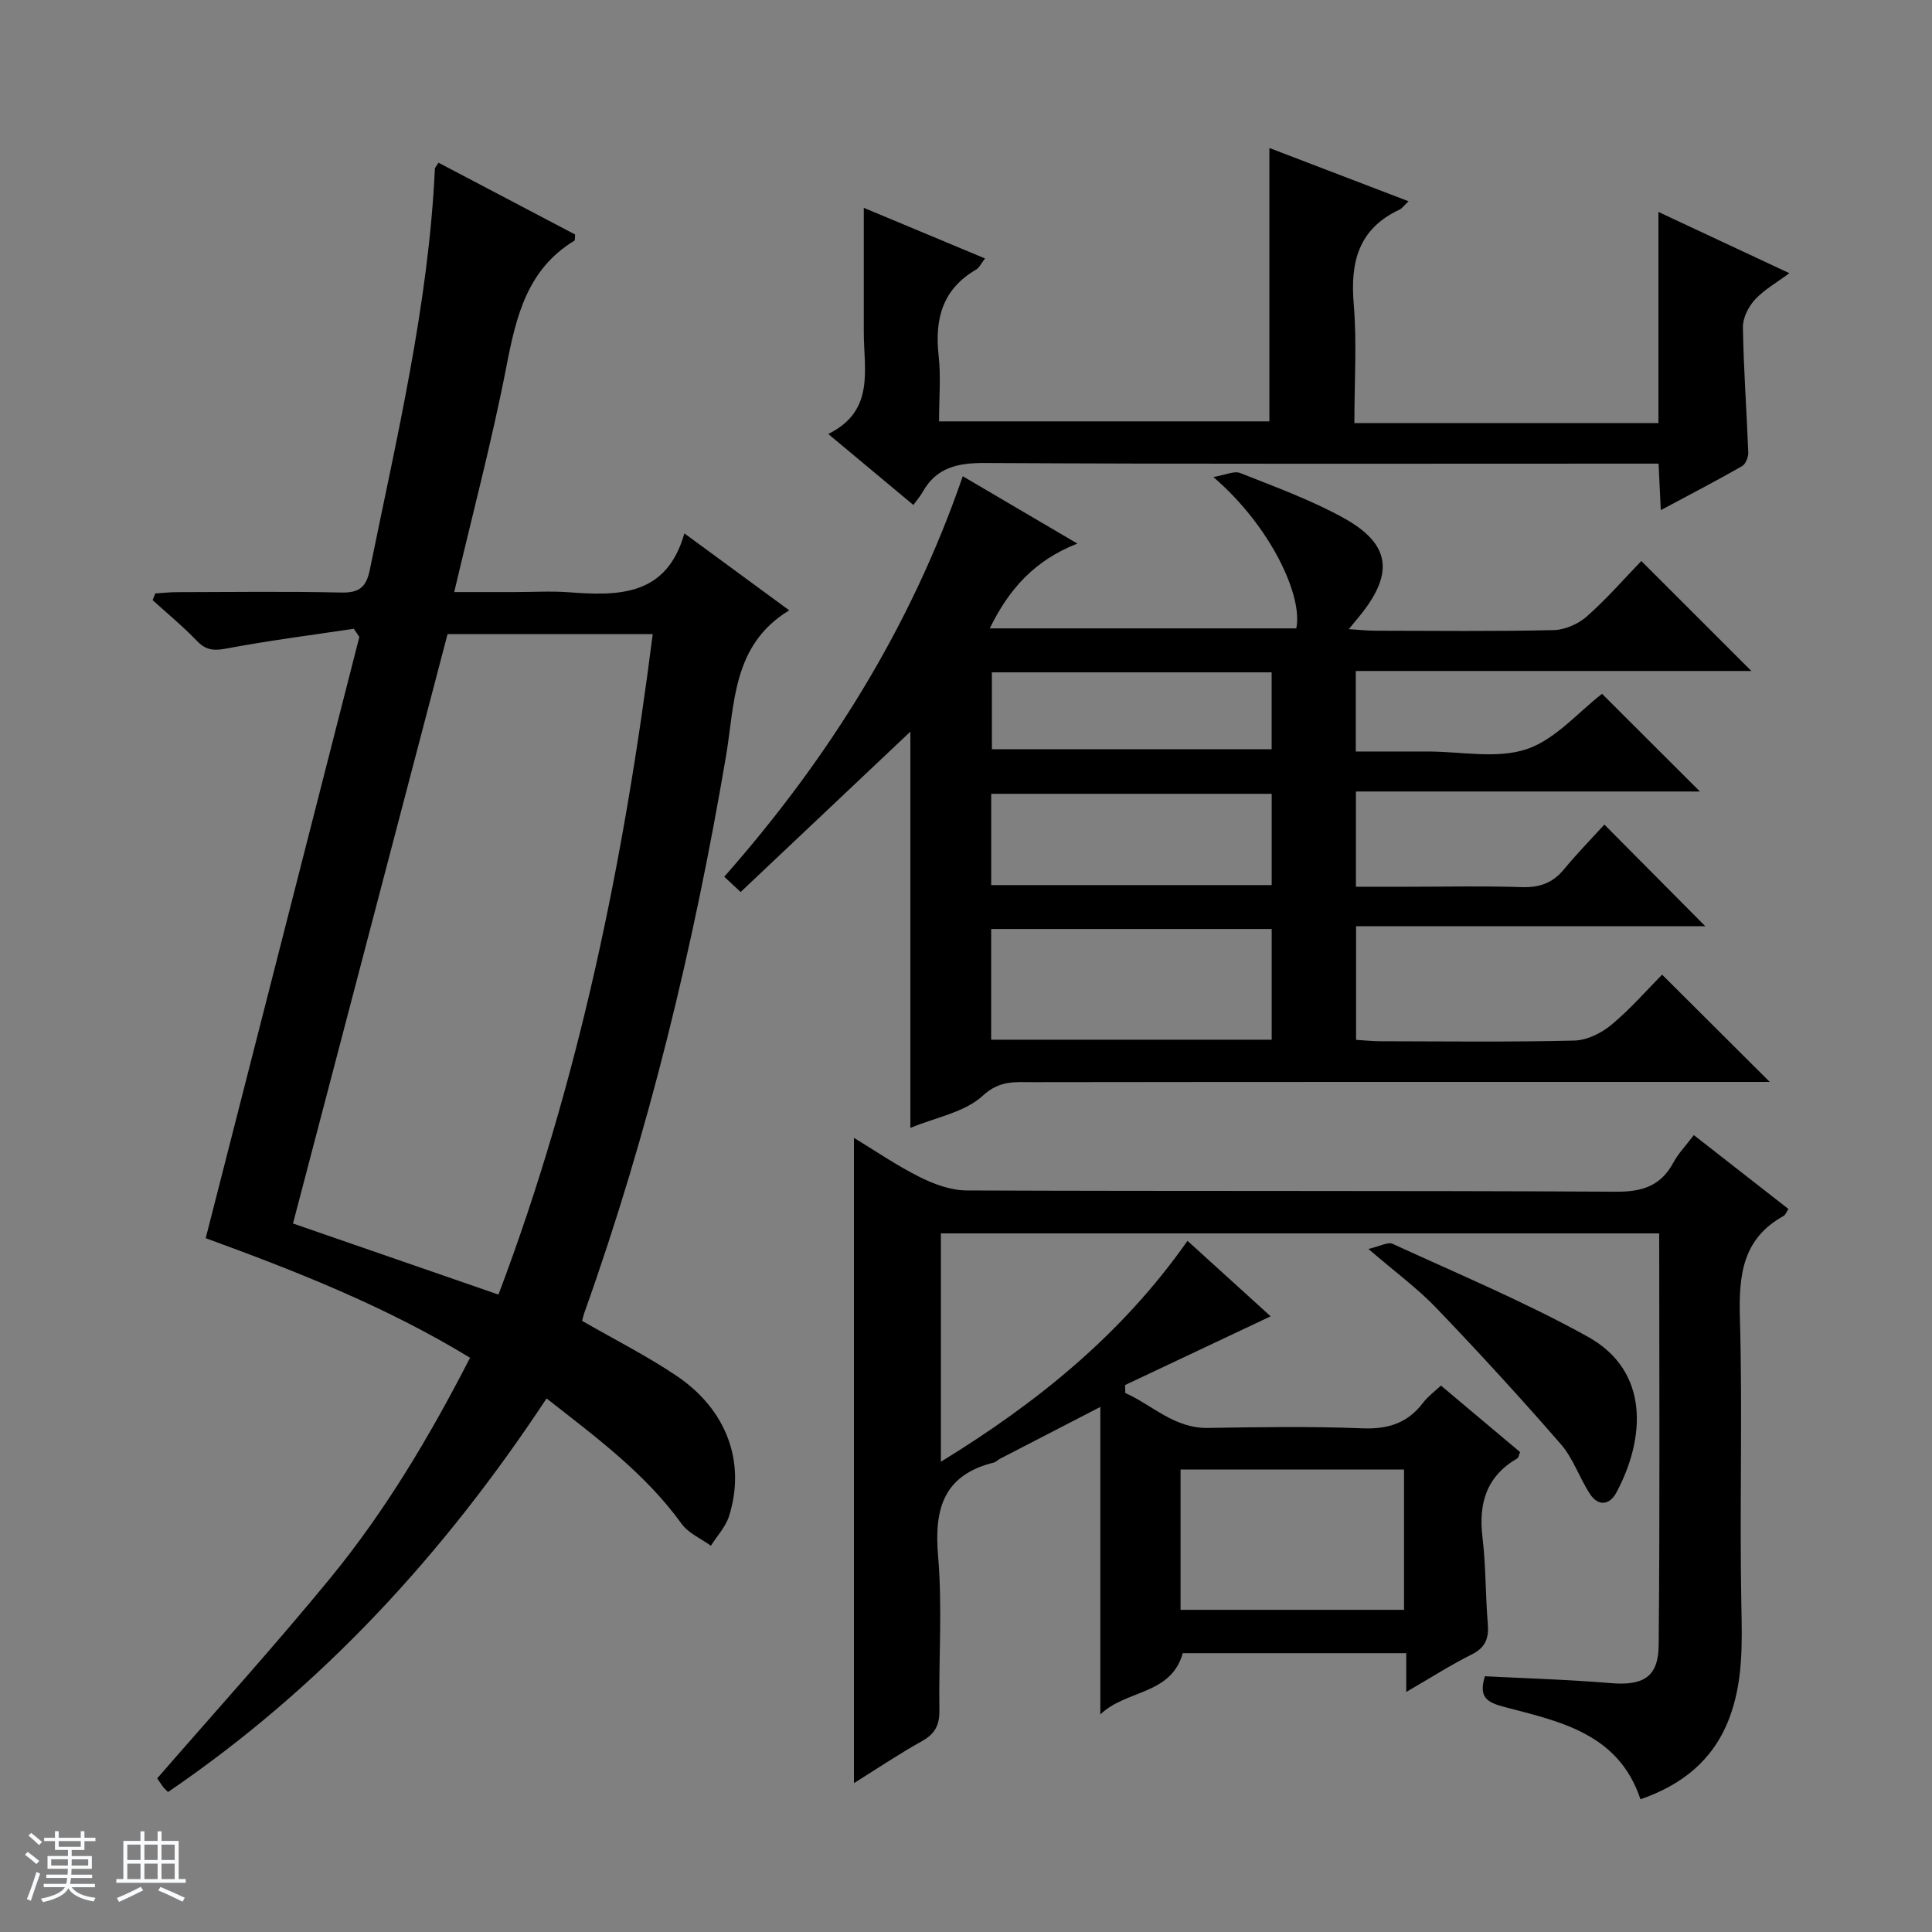
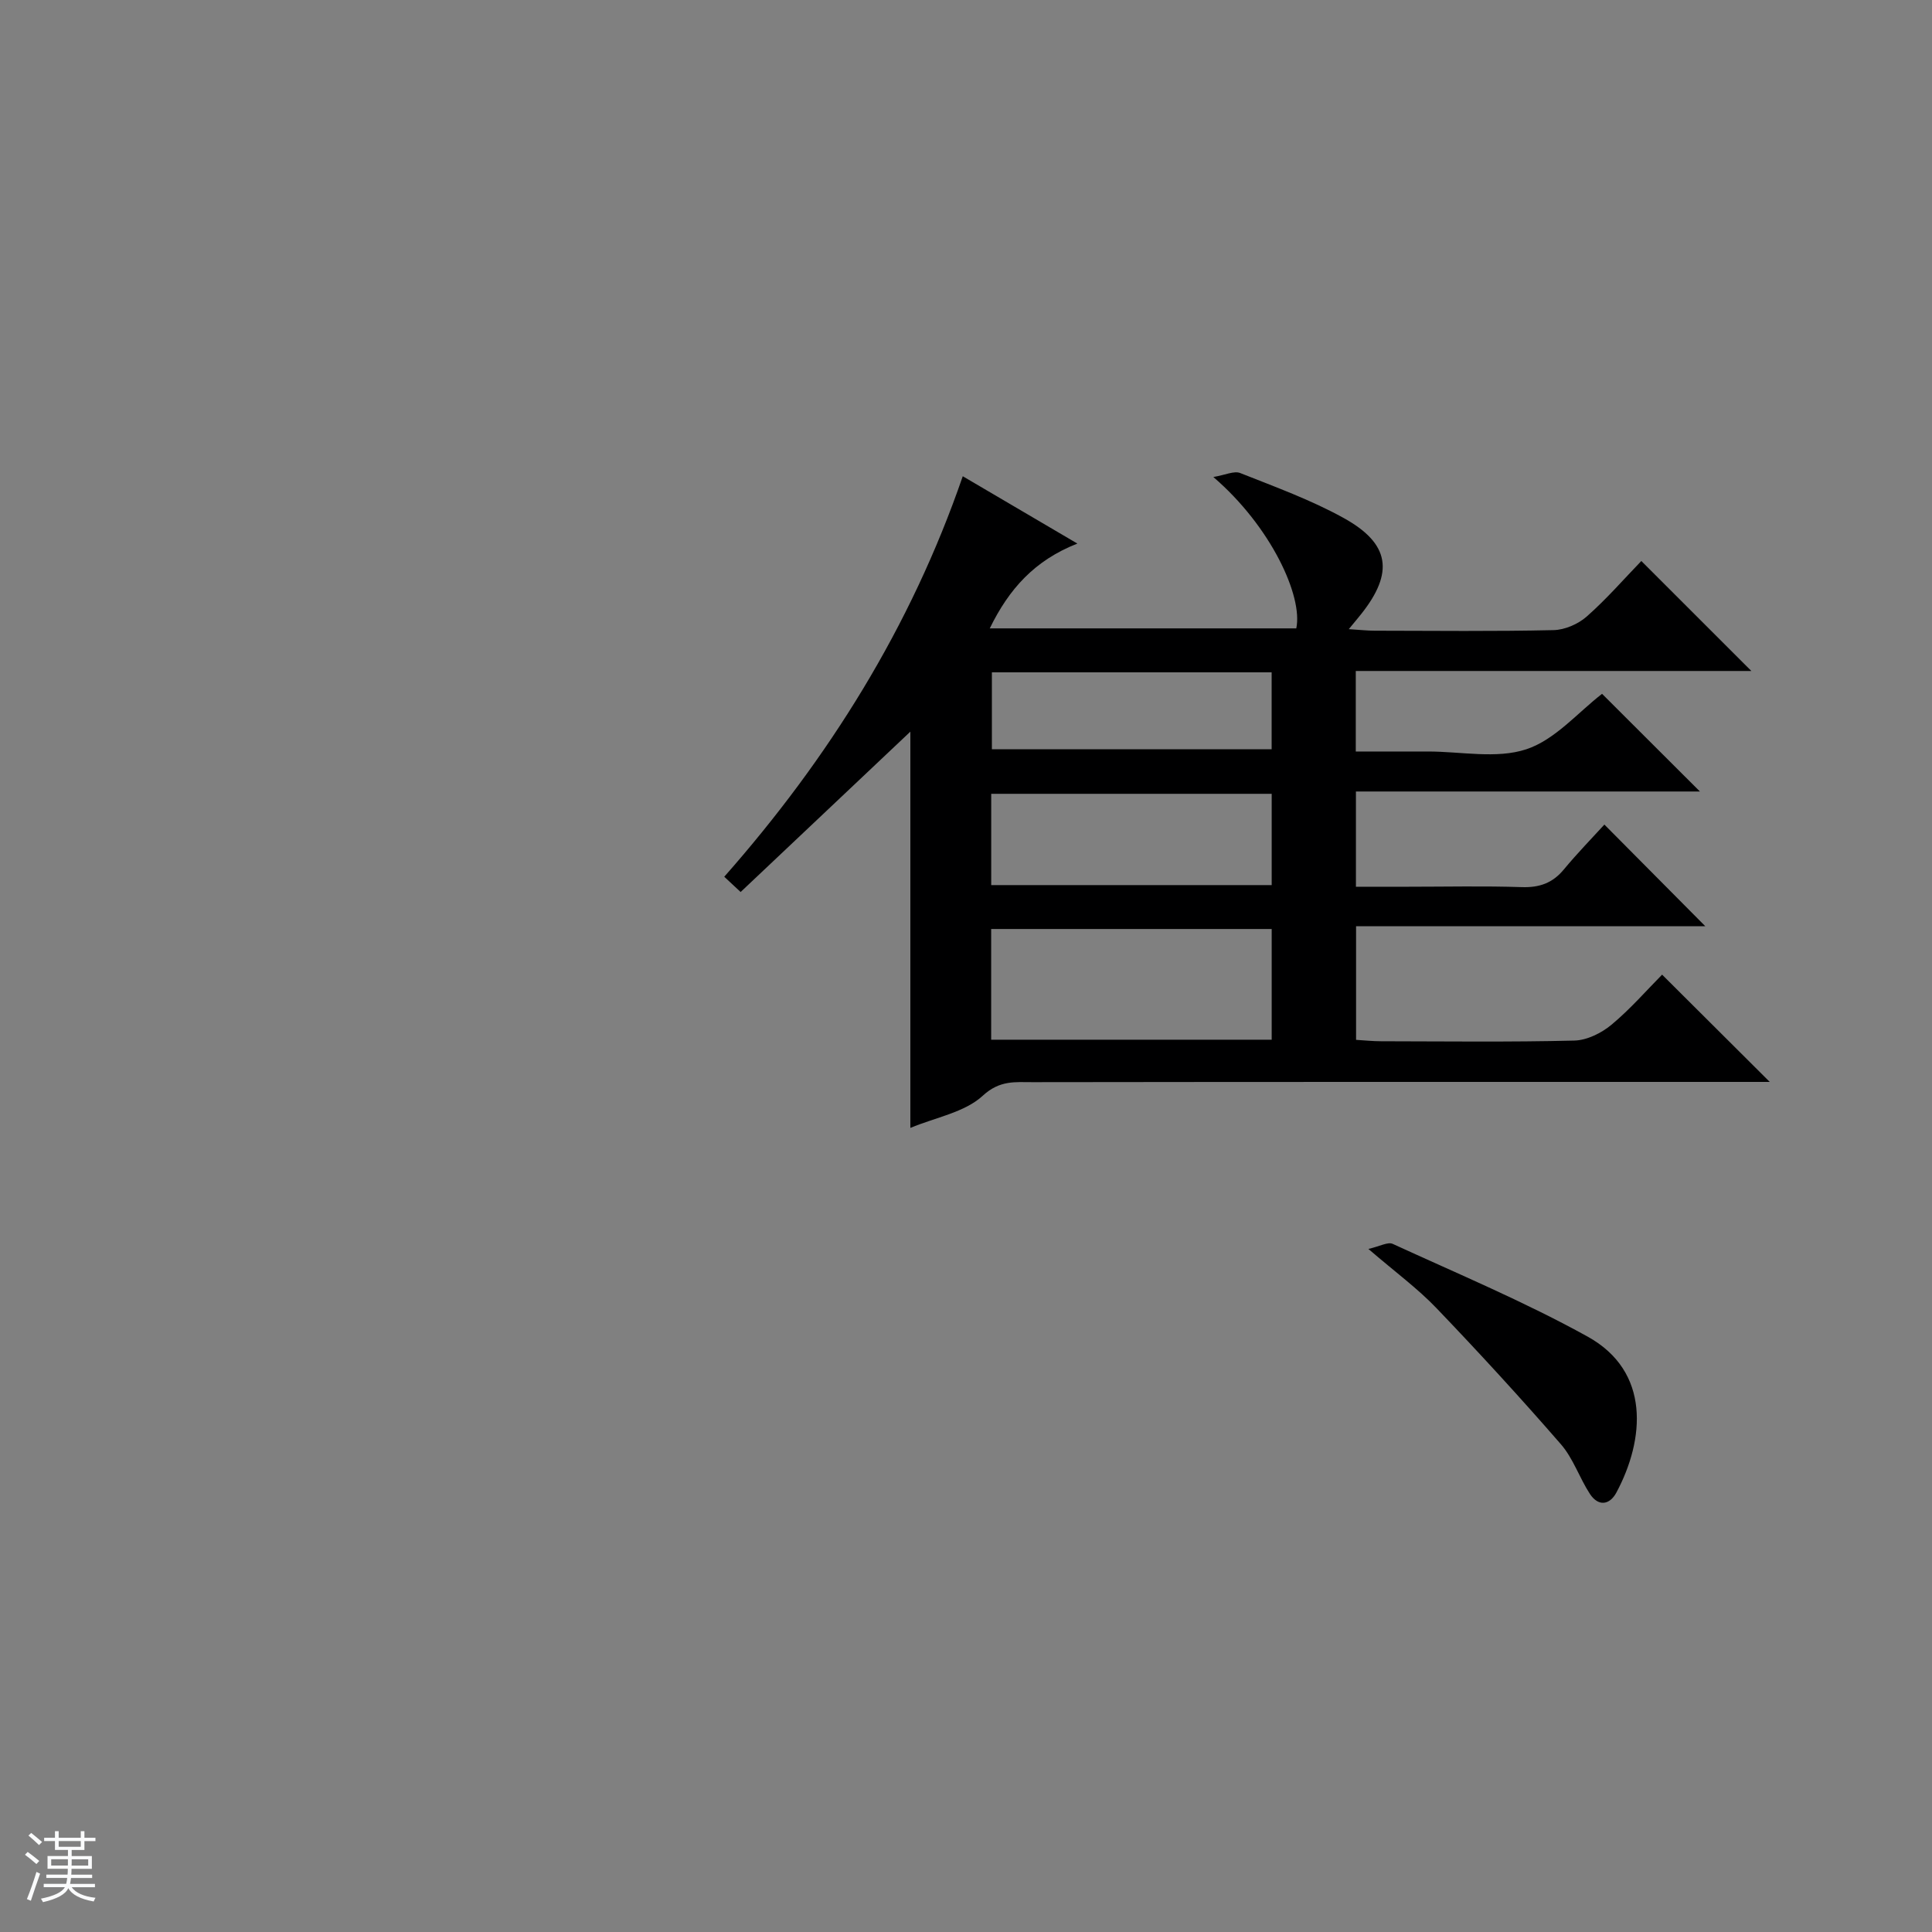
<svg xmlns="http://www.w3.org/2000/svg" enable-background="new 0 0 400 400" viewBox="0 0 400 400">
  <rect x="0" y="0" width="400" height="400" fill="#808080" stroke="none" />
  <path d="m5.17 384 .56-.58c.85.61 1.65 1.24 2.4 1.87l-.59.64c-.84-.73-1.63-1.38-2.37-1.93m1.22 9.53-.82-.34c.71-1.76 1.37-3.64 1.98-5.63.24.13.5.25.76.36-.6 1.67-1.24 3.54-1.92 5.61m-.5-13.5.57-.54c.56.44 1.31 1.06 2.26 1.87l-.64.64c-.68-.66-1.41-1.32-2.19-1.97m3.25.46h2.24v-1.36h.77v1.36h4.57v-1.36h.76v1.36h2.28v.69h-2.28v1.84h-2.64v1.26h4.18v2.64h-4.21c0 .45-.02.86-.05 1.21h4.32v.69h-4.38c-.04.34-.1.75-.19 1.22h5.15v.69h-4.82c.87 1.19 2.51 1.92 4.93 2.19-.17.31-.3.57-.37.76-2.77-.49-4.52-1.41-5.26-2.76-.56 1.26-2.3 2.23-5.24 2.9-.12-.24-.26-.48-.43-.72 2.73-.55 4.38-1.34 4.96-2.38h-4.38v-.69h4.65c.1-.38.17-.79.21-1.22h-4.32v-.69h4.4c.03-.34.05-.75.05-1.21h-4.2v-2.64h4.23v-1.26h-2.69v-1.84h-2.24zm1.46 4.46v1.29h3.45c.01-.4.02-.57.01-.53v-.32-.45h-3.46zm1.55-2.59h4.57v-1.19h-4.57zm6.11 2.59h-3.42v.77c-.01.19-.01.37-.02.53h3.44z" fill="#fafbfc" />
-   <path d="m32.63 379.16h.82v1.98h3.54v7.89h1.46v.78h-14.37v-.78h1.46v-7.89h3.54v-1.98h.82v1.98h2.73zm-3.49 11.48.5.73c-1.61.82-3.28 1.63-5 2.41-.13-.27-.28-.55-.44-.82 1.75-.72 3.4-1.49 4.94-2.32m-2.78-5.55h2.73v-3.18h-2.73zm0 3.95h2.73v-3.2h-2.73zm3.54-3.95h2.73v-3.18h-2.73zm0 3.95h2.73v-3.2h-2.73zm7.89 4.68c-1.84-.92-3.51-1.7-5.02-2.32l.45-.73c1.89.8 3.57 1.55 5.04 2.23zm-1.62-11.81h-2.73v3.18h2.73zm-2.73 7.13h2.73v-3.2h-2.73v3.19z" fill="#fafbfc" />
  <g fill="#000001">
-     <path d="m73.25 130.18c-8.81 1.32-17.66 2.45-26.41 4.1-2.61.49-4.22.34-6.08-1.6-2.87-2.99-6.09-5.64-9.16-8.43.19-.46.37-.92.56-1.39 1.51-.09 3.02-.26 4.53-.26 11.33-.02 22.67-.18 33.99.08 3.75.08 5.17-1.16 5.9-4.77 5.59-27.47 12.13-54.79 13.46-82.95.01-.27.29-.52.74-1.28 9.47 4.97 18.94 9.95 28.29 14.87-.07.69.01 1.18-.14 1.27-9.77 5.94-12.06 15.63-14.07 25.99-2.99 15.42-7.03 30.64-10.82 46.77h12.68c3.67 0 7.35-.23 11 .04 10.37.78 20.3.83 23.97-12.19 7.74 5.68 14.66 10.76 21.71 15.93-11.83 7.18-11.25 19.39-13.11 30.33-6.67 39.16-15.93 77.64-29.3 115.09-.21.59-.34 1.22-.47 1.69 6.71 3.87 13.39 7.23 19.55 11.38 10.43 7.02 14.38 17.94 10.87 29.05-.7 2.22-2.48 4.1-3.76 6.13-2.05-1.49-4.64-2.58-6.05-4.53-7.52-10.42-17.65-17.88-27.97-25.97-21.27 32.23-46.64 59.87-78.38 81.49-.46-.49-.82-.79-1.09-1.16-.57-.79-1.1-1.61-1.14-1.67 12.14-13.98 24.32-27.42 35.81-41.43 11.39-13.89 20.57-29.3 28.96-45.65-17.52-10.68-36.18-17.98-54.73-24.76 10.66-41.71 21.24-83.1 31.81-124.48-.37-.56-.76-1.12-1.15-1.69zm29.95 137.85c16.76-44.3 26-90.03 31.94-136.74-14.73 0-28.65 0-42.48 0-10.71 40.83-21.34 81.36-32 122.02 14.31 4.95 28.21 9.76 42.54 14.72z" />
    <path d="m223.06 112.54c-8.84 3.47-14.15 9.38-18.14 17.56h63.46c1.42-6.61-5.23-21.09-17.17-31.34 2.46-.41 4.3-1.33 5.57-.82 7.23 2.87 14.62 5.55 21.4 9.3 9.63 5.32 10.44 11.32 3.65 19.88-.6.76-1.23 1.5-2.58 3.14 2.39.15 3.89.32 5.4.32 12.33.02 24.66.16 36.99-.12 2.34-.05 5.11-1.25 6.88-2.82 4.11-3.62 7.73-7.8 11.3-11.49 7.69 7.69 15.06 15.05 22.78 22.77-27.29 0-54.46 0-81.9 0v16.67h12.95 2c6.83 0 14.19 1.57 20.35-.46 5.97-1.97 10.71-7.65 15.69-11.48 6.46 6.44 13.24 13.21 20.26 20.22-23.57 0-47.25 0-71.22 0v19.72h10.85c7.83 0 15.67-.18 23.49.08 3.66.12 6.38-.84 8.71-3.66 2.75-3.32 5.77-6.42 8.39-9.29 7.41 7.46 14.16 14.25 20.9 21.05-23.61 0-47.8 0-72.31 0v23.52c1.68.1 3.43.29 5.18.29 13.33.02 26.67.19 39.99-.14 2.63-.06 5.63-1.55 7.71-3.28 3.92-3.26 7.31-7.17 10.48-10.37 7.6 7.57 14.83 14.78 22.29 22.21-1.64 0-3.39 0-5.15 0-49.16 0-98.31-.02-147.47.05-3.56.01-6.78-.46-10.31 2.8-3.75 3.46-9.75 4.48-15 6.67 0-28 0-55.37 0-82.04-11.33 10.7-23.16 21.89-35.14 33.2-1.58-1.47-2.39-2.22-3.39-3.16 21.61-24.52 38.62-51.67 49.38-82.92 7.9 4.64 15.47 9.09 23.73 13.94zm40.23 79.8c-19.59 0-38.8 0-58.08 0v22.92h58.08c0-7.73 0-15.13 0-22.92zm0-27.99c-19.62 0-38.82 0-58.07 0v18.9h58.07c0-6.4 0-12.48 0-18.9zm-57.93-25.15v15.93h57.92c0-5.55 0-10.64 0-15.93-19.38 0-38.46 0-57.92 0z" />
-     <path d="m176.8 369.18c0-44.75 0-88.96 0-133.6 4.38 2.66 8.85 5.73 13.65 8.13 2.98 1.49 6.46 2.75 9.72 2.76 44.82.18 89.64.01 134.47.26 5.45.03 9.22-1.23 11.82-6.04 1.01-1.88 2.56-3.47 4.23-5.68 6.59 5.15 13.07 10.21 19.59 15.3-.44.65-.62 1.23-1.01 1.44-8.54 4.72-9.29 12.3-9.04 21.15.56 19.81-.09 39.66.3 59.48.16 8.03.37 15.9-2.56 23.51-3.29 8.53-9.68 13.64-18.33 16.63-4.54-13.65-16.68-16.1-28.17-19.11-3.71-.97-5.35-2.06-4.04-6.36 8.58.44 17.32.69 26.03 1.42 6.66.56 9.89-1.17 9.95-7.84.27-28.3.11-56.6.11-85.27-49.71 0-99.08 0-148.72 0v47.28c20.04-12.3 37.48-26.4 51.06-45.74 6.05 5.49 11.87 10.77 17.21 15.63-10.23 4.83-20.19 9.53-30.14 14.23.02.55.03 1.1.05 1.65 5.66 2.52 10.12 7.35 17.15 7.23 10.66-.18 21.34-.34 31.99.08 5.32.21 9.35-1.11 12.54-5.33.98-1.29 2.36-2.29 3.67-3.52 5.61 4.72 11.05 9.29 16.39 13.77-.3.73-.33 1.16-.54 1.28-6.4 3.69-8.1 9.29-7.25 16.34.71 5.93.61 11.94 1.1 17.9.25 2.99-.44 4.94-3.33 6.38-4.42 2.21-8.61 4.9-13.55 7.76 0-3.03 0-5.39 0-8.03-15.75 0-31.02 0-46.27 0-2.44 8.73-11.8 7.54-17.07 12.69 0-21.54 0-42.35 0-63.67-6.84 3.53-13.82 7.13-20.79 10.74-.44.23-.81.67-1.27.78-10.38 2.57-12.37 9.54-11.53 19.33.91 10.59.11 21.31.27 31.97.05 3.04-.91 4.87-3.6 6.37-4.77 2.66-9.31 5.71-14.09 8.7zm67.62-64.93v29.05h46.27c0-9.85 0-19.41 0-29.05-15.59 0-30.85 0-46.27 0z" />
-     <path d="m280.41 87.59h56.84 6.11c0-14.39 0-28.44 0-43.71 9.47 4.43 17.94 8.39 27.11 12.68-2.65 1.97-5.24 3.42-7.15 5.5-1.35 1.47-2.51 3.8-2.47 5.72.14 8.63.78 17.25 1.11 25.88.04.96-.54 2.43-1.3 2.86-5.3 3.03-10.72 5.84-16.81 9.1-.17-3.54-.3-6.27-.46-9.63-2.16 0-4.09 0-6.02 0-44.48 0-88.96.11-133.44-.13-5.66-.03-10.04.9-12.92 6.02-.48.86-1.15 1.62-1.91 2.67-5.95-4.96-11.39-9.5-17.62-14.7 9.74-4.8 7.35-13.31 7.36-21.12.01-8.46 0-16.91 0-25.7 7.93 3.31 16.3 6.81 25.1 10.48-.76.96-1.17 1.91-1.89 2.33-6.93 4.05-8.55 10.2-7.72 17.74.49 4.4.09 8.89.09 13.66h68.39c0-18.76 0-37.43 0-56.6 9.28 3.55 18.76 7.19 28.82 11.03-1 .94-1.37 1.5-1.89 1.74-8.51 3.97-10.21 10.89-9.46 19.6.66 7.93.13 15.93.13 24.58z" />
    <path d="m283.31 258.58c2.38-.54 4.03-1.51 5.03-1.05 13.54 6.22 27.35 12 40.36 19.2 13.06 7.23 11.83 21.31 5.96 32.28-1.4 2.61-3.75 2.95-5.5.27-2.16-3.32-3.44-7.33-5.99-10.26-8.36-9.62-16.98-19.02-25.8-28.22-3.88-4.05-8.48-7.42-14.06-12.22z" />
  </g>
</svg>